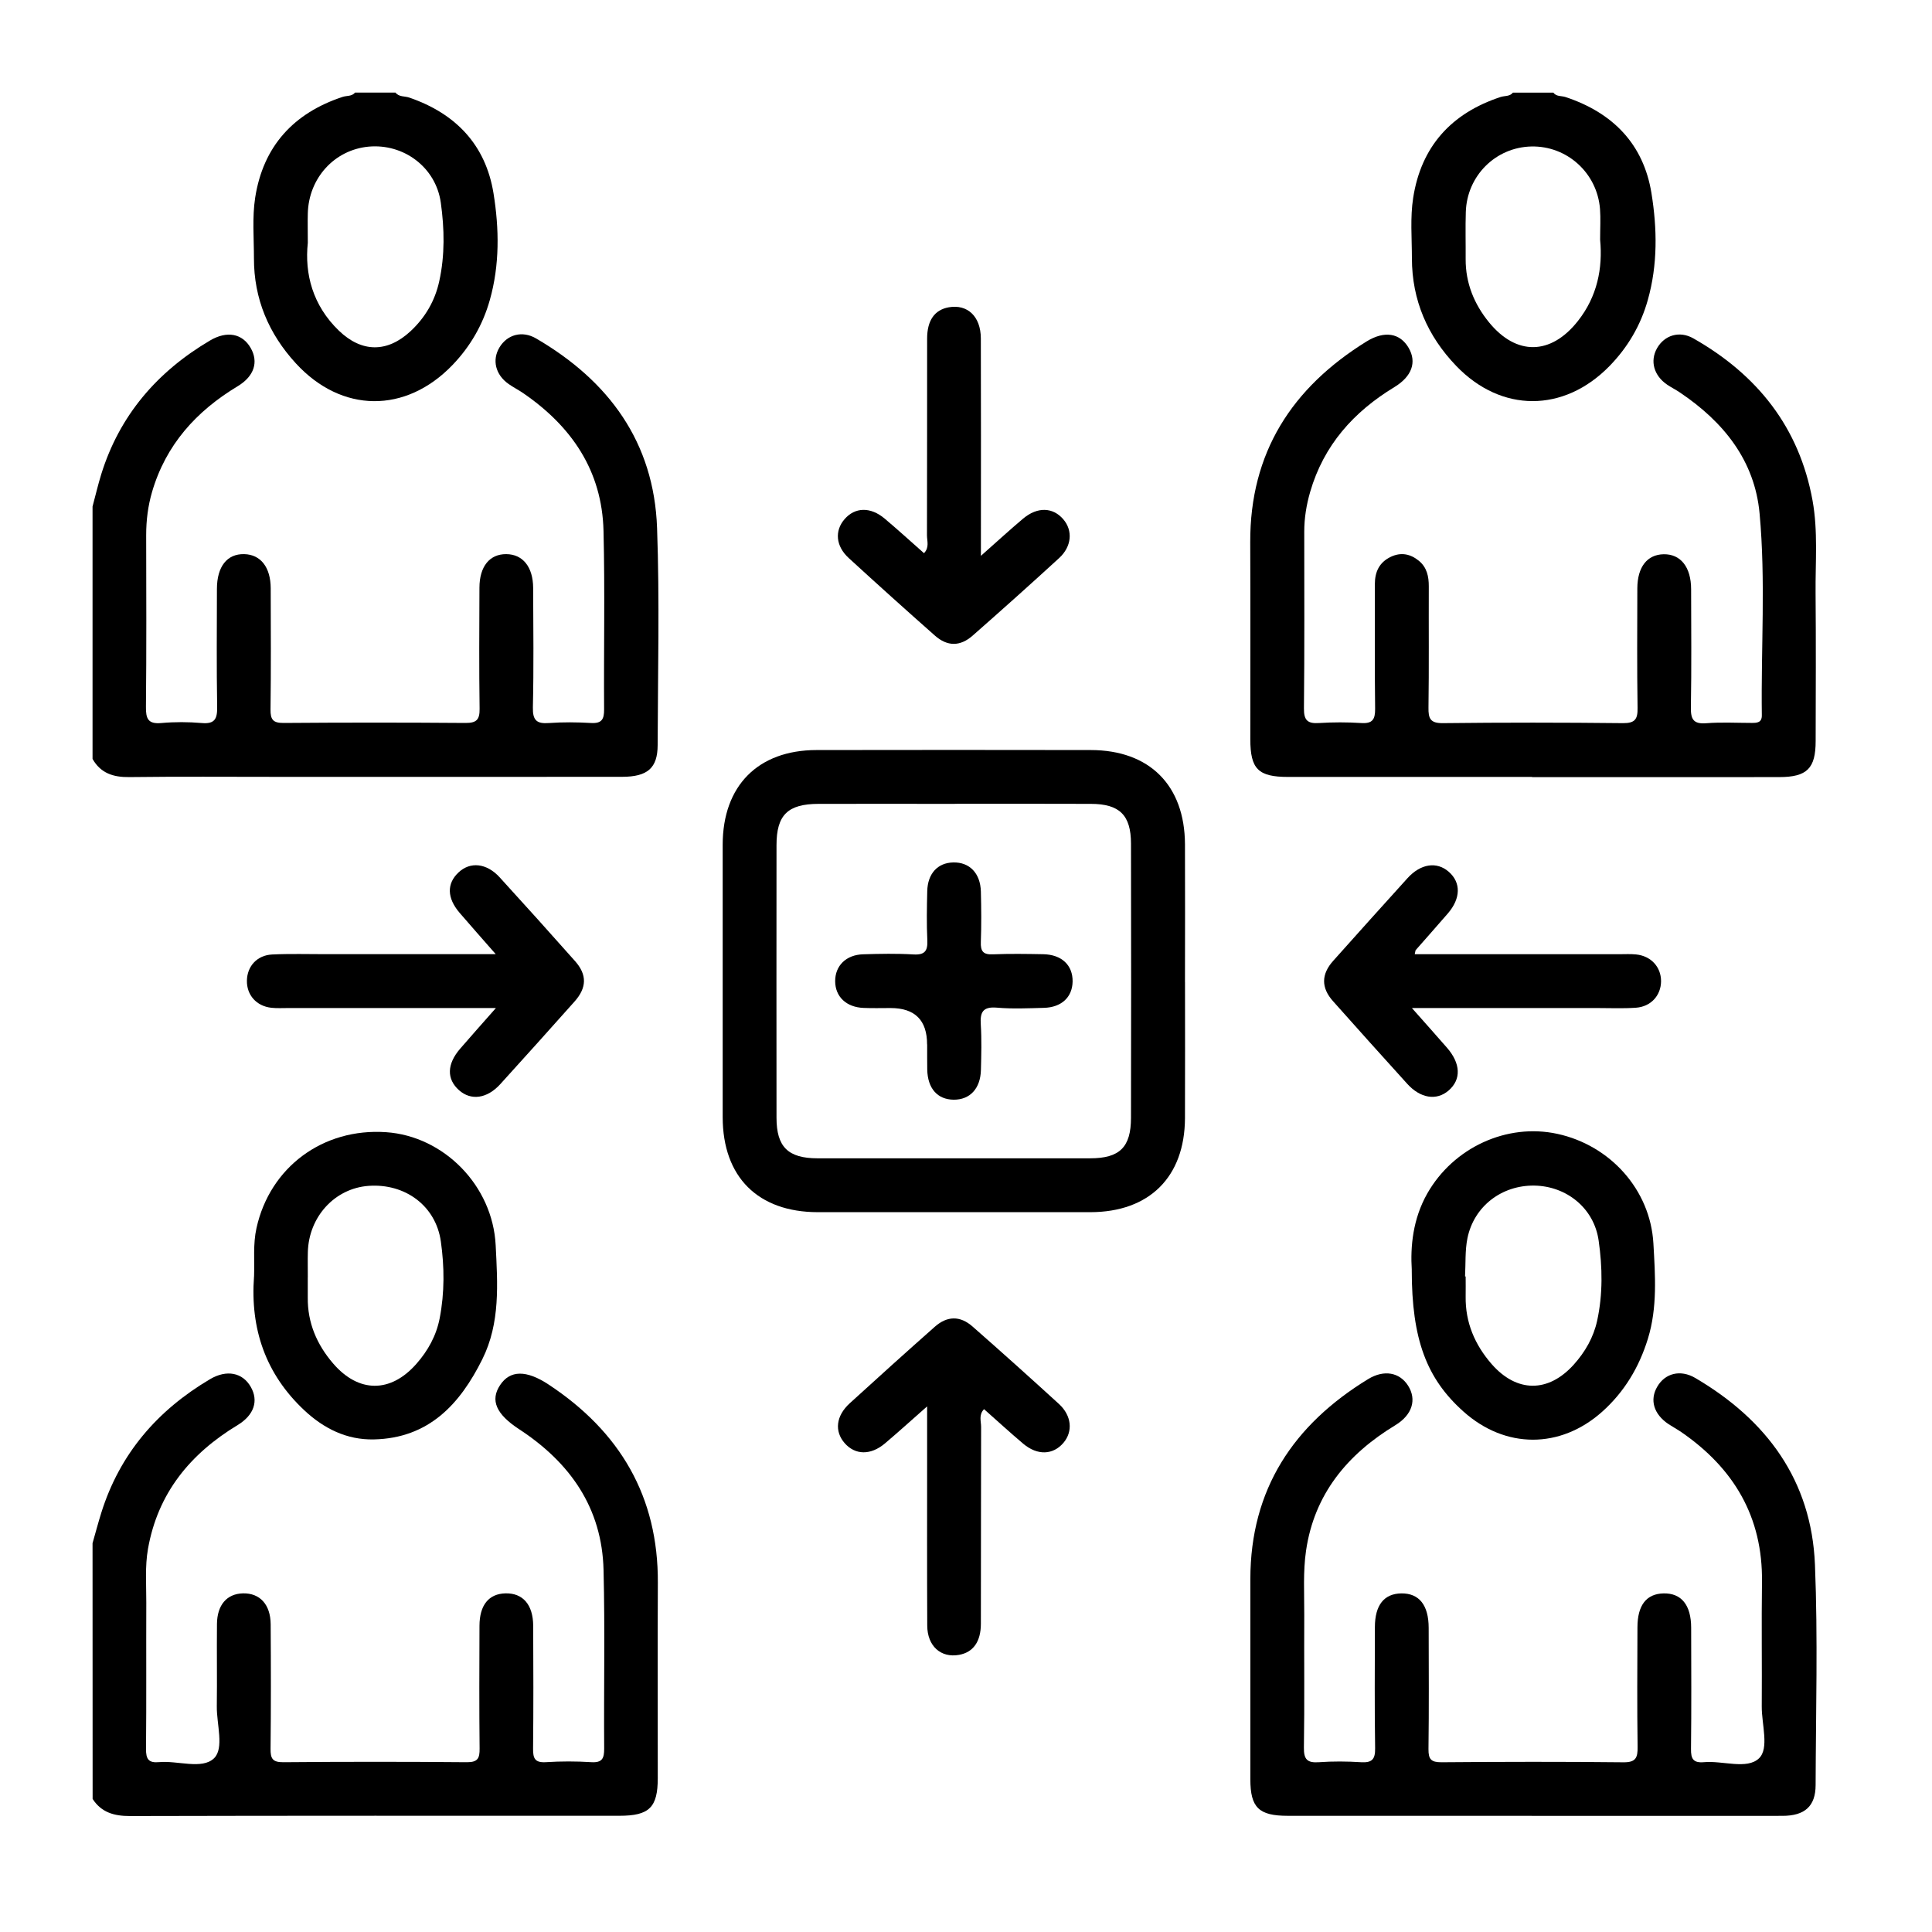
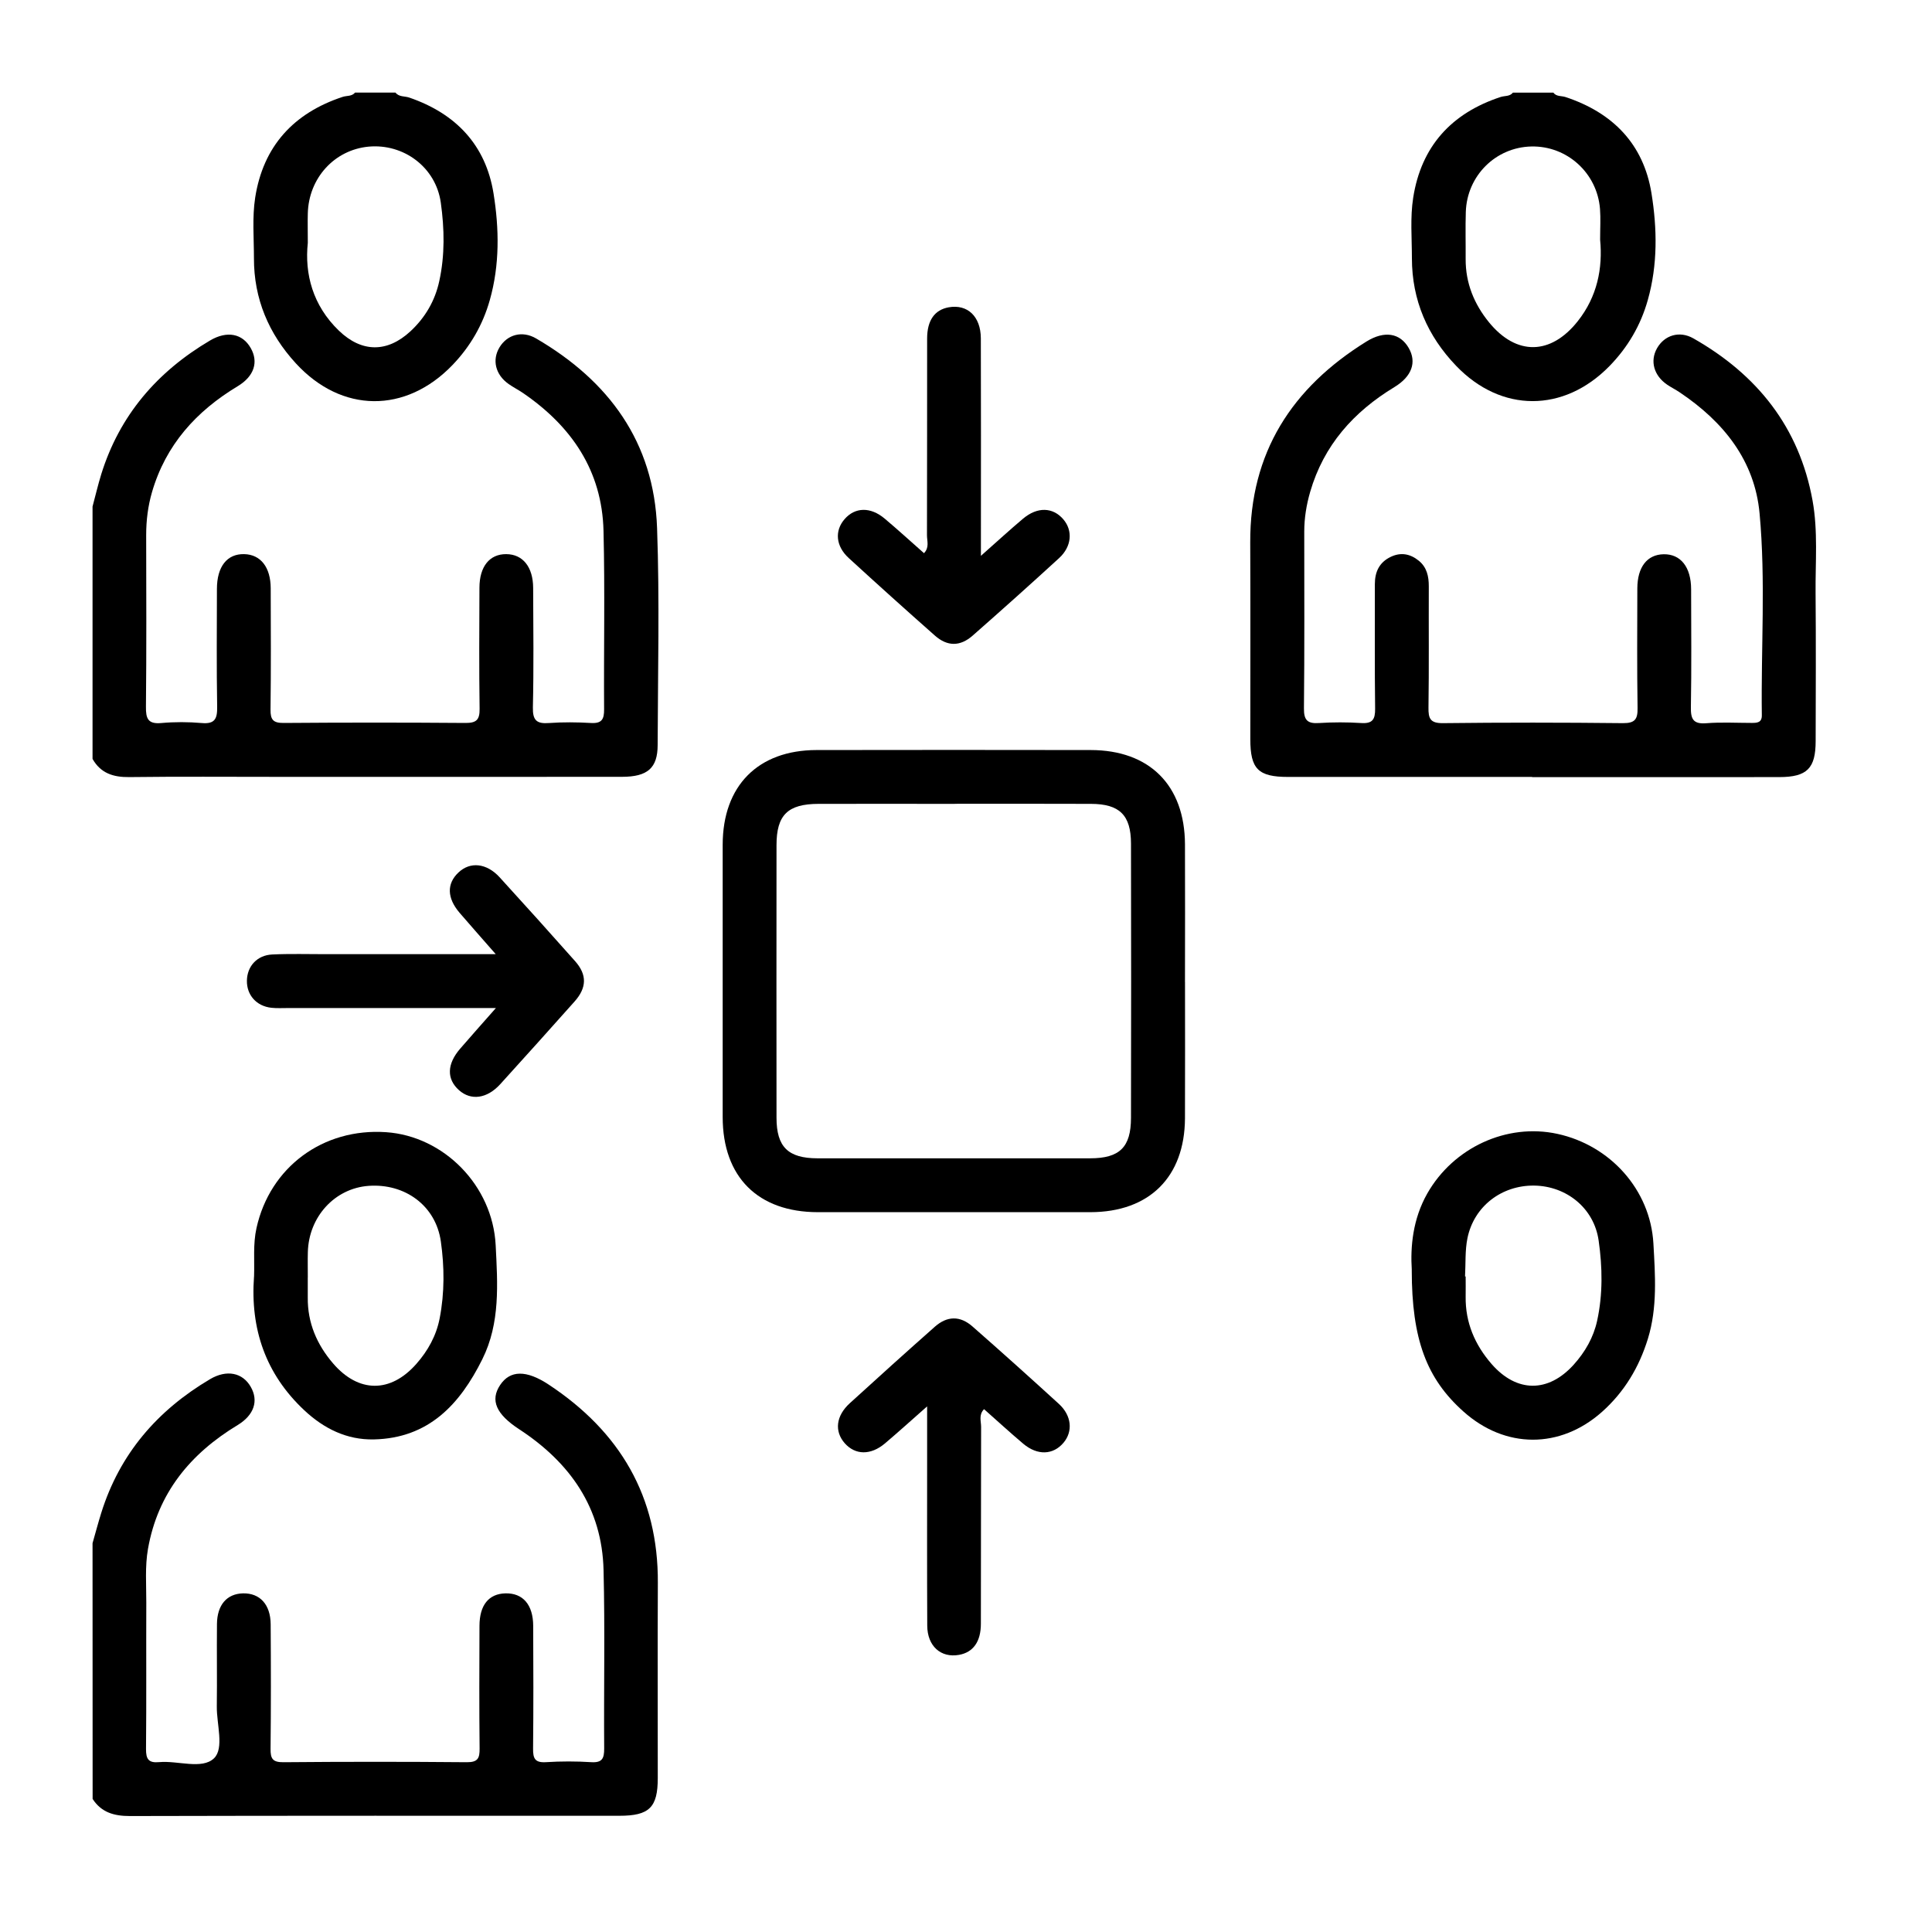
<svg xmlns="http://www.w3.org/2000/svg" width="50" height="50" viewBox="0 0 50 50" fill="none">
  <g clip-path="url(#clip0_109_43)">
    <path d="M2.395 39.938C2.47 39.677 2.539 39.414 2.62 39.155C3.097 37.627 4.072 36.5 5.434 35.694C5.868 35.437 6.28 35.523 6.49 35.893C6.695 36.251 6.579 36.62 6.151 36.88C4.924 37.622 4.085 38.64 3.83 40.083C3.749 40.544 3.788 41.009 3.786 41.474C3.781 42.736 3.791 43.999 3.779 45.261C3.777 45.523 3.841 45.629 4.117 45.604C4.603 45.559 5.228 45.803 5.539 45.504C5.807 45.245 5.605 44.623 5.611 44.161C5.62 43.45 5.608 42.739 5.615 42.028C5.62 41.534 5.872 41.246 6.289 41.236C6.725 41.227 7.001 41.523 7.005 42.036C7.012 43.11 7.014 44.184 7.002 45.258C6.999 45.515 7.056 45.609 7.336 45.606C8.918 45.592 10.5 45.592 12.082 45.606C12.367 45.608 12.415 45.502 12.412 45.251C12.401 44.192 12.405 43.132 12.409 42.073C12.411 41.539 12.65 41.247 13.08 41.236C13.531 41.225 13.797 41.528 13.799 42.077C13.804 43.136 13.807 44.196 13.796 45.255C13.793 45.508 13.844 45.622 14.127 45.605C14.517 45.58 14.912 45.58 15.303 45.605C15.587 45.622 15.637 45.506 15.636 45.252C15.625 43.714 15.658 42.174 15.62 40.637C15.582 39.024 14.754 37.85 13.435 36.988C12.842 36.6 12.68 36.24 12.943 35.845C13.199 35.46 13.617 35.447 14.203 35.835C16.042 37.05 17.039 38.729 17.025 40.968C17.016 42.651 17.025 44.334 17.023 46.018C17.023 46.777 16.803 46.992 16.032 46.992C11.809 46.992 7.587 46.988 3.362 46.999C2.952 46.999 2.626 46.907 2.397 46.557C2.395 44.352 2.395 42.144 2.395 39.938Z" fill="black" />
    <path d="M2.395 13.109C2.47 12.83 2.535 12.549 2.62 12.274C3.095 10.745 4.071 9.618 5.434 8.813C5.877 8.551 6.276 8.633 6.489 9.008C6.694 9.367 6.58 9.737 6.152 9.995C5.079 10.641 4.292 11.511 3.935 12.732C3.829 13.097 3.783 13.469 3.783 13.848C3.786 15.329 3.792 16.81 3.777 18.29C3.773 18.597 3.829 18.744 4.176 18.712C4.521 18.681 4.874 18.682 5.22 18.712C5.565 18.743 5.625 18.597 5.62 18.289C5.603 17.273 5.612 16.257 5.614 15.24C5.615 14.661 5.878 14.329 6.322 14.341C6.745 14.351 7.005 14.68 7.006 15.227C7.009 16.272 7.015 17.317 7.001 18.362C6.998 18.625 7.068 18.712 7.34 18.71C8.907 18.698 10.475 18.698 12.043 18.71C12.327 18.712 12.416 18.631 12.412 18.344C12.397 17.299 12.404 16.254 12.408 15.209C12.409 14.661 12.671 14.338 13.101 14.341C13.529 14.343 13.796 14.671 13.798 15.216C13.802 16.247 13.815 17.278 13.791 18.308C13.784 18.644 13.89 18.736 14.209 18.712C14.57 18.686 14.935 18.69 15.297 18.711C15.573 18.726 15.636 18.616 15.634 18.358C15.624 16.819 15.657 15.28 15.619 13.741C15.582 12.183 14.792 11.03 13.532 10.169C13.412 10.087 13.281 10.022 13.163 9.938C12.822 9.699 12.729 9.315 12.928 8.988C13.127 8.66 13.513 8.547 13.876 8.76C15.757 9.857 16.926 11.443 17.005 13.665C17.072 15.534 17.025 17.409 17.02 19.282C17.019 19.876 16.76 20.103 16.1 20.104C13.124 20.107 10.15 20.105 7.175 20.105C5.898 20.105 4.622 20.095 3.345 20.111C2.932 20.116 2.606 20.012 2.395 19.641C2.395 17.465 2.395 15.287 2.395 13.109Z" fill="black" />
    <path d="M10.235 2.396C10.326 2.514 10.474 2.484 10.594 2.526C11.792 2.938 12.569 3.747 12.772 5.003C12.92 5.919 12.934 6.855 12.676 7.766C12.496 8.405 12.171 8.967 11.711 9.446C10.498 10.707 8.841 10.695 7.656 9.403C6.954 8.637 6.569 7.732 6.572 6.68C6.572 6.158 6.525 5.626 6.604 5.115C6.81 3.79 7.595 2.926 8.869 2.507C8.976 2.472 9.105 2.498 9.189 2.396H10.234H10.235ZM7.966 6.286C7.881 7.089 8.093 7.904 8.77 8.557C9.36 9.126 10.02 9.131 10.621 8.575C11.003 8.221 11.258 7.785 11.368 7.277C11.516 6.605 11.502 5.917 11.408 5.245C11.279 4.324 10.442 3.712 9.54 3.795C8.655 3.878 7.989 4.608 7.966 5.524C7.96 5.741 7.966 5.958 7.966 6.286Z" fill="black" />
    <path d="M40.199 2.396C40.279 2.505 40.41 2.476 40.517 2.512C41.737 2.916 42.534 3.726 42.74 5.001C42.888 5.917 42.903 6.852 42.645 7.764C42.462 8.418 42.126 8.99 41.651 9.476C40.471 10.682 38.853 10.685 37.686 9.469C36.944 8.697 36.541 7.768 36.54 6.684C36.54 6.161 36.493 5.629 36.573 5.119C36.779 3.793 37.56 2.929 38.836 2.51C38.943 2.475 39.073 2.501 39.154 2.397H40.199V2.396ZM41.411 6.205C41.411 5.902 41.427 5.654 41.408 5.408C41.335 4.476 40.554 3.771 39.632 3.791C38.706 3.811 37.964 4.55 37.935 5.487C37.922 5.892 37.934 6.298 37.931 6.705C37.928 7.326 38.15 7.868 38.535 8.341C39.244 9.21 40.133 9.194 40.831 8.314C41.339 7.674 41.481 6.939 41.411 6.204V6.205Z" fill="black" />
-     <path d="M39.64 46.993C37.536 46.993 35.431 46.993 33.327 46.993C32.577 46.993 32.359 46.78 32.359 46.047C32.358 44.32 32.358 42.593 32.359 40.865C32.361 38.544 33.473 36.873 35.407 35.691C35.821 35.439 36.222 35.518 36.44 35.859C36.669 36.218 36.553 36.615 36.113 36.883C34.871 37.635 34.013 38.668 33.8 40.134C33.721 40.675 33.756 41.234 33.754 41.786C33.748 42.932 33.763 44.079 33.745 45.225C33.74 45.537 33.834 45.627 34.134 45.606C34.495 45.58 34.861 45.583 35.222 45.606C35.506 45.623 35.593 45.533 35.588 45.245C35.572 44.2 35.58 43.155 35.582 42.11C35.583 41.541 35.818 41.245 36.264 41.237C36.726 41.231 36.973 41.537 36.974 42.13C36.976 43.175 36.983 44.22 36.969 45.265C36.966 45.532 37.038 45.609 37.309 45.607C38.876 45.594 40.444 45.591 42.011 45.608C42.338 45.612 42.385 45.488 42.381 45.206C42.366 44.176 42.374 43.145 42.377 42.115C42.378 41.542 42.609 41.247 43.053 41.237C43.514 41.228 43.766 41.537 43.767 42.125C43.77 43.17 43.775 44.215 43.763 45.26C43.759 45.52 43.821 45.629 44.099 45.605C44.585 45.561 45.21 45.803 45.522 45.506C45.792 45.249 45.591 44.625 45.594 44.164C45.602 43.09 45.585 42.016 45.6 40.942C45.622 39.257 44.87 37.997 43.51 37.061C43.403 36.988 43.287 36.926 43.178 36.854C42.798 36.598 42.688 36.229 42.891 35.885C43.091 35.541 43.487 35.435 43.874 35.662C45.722 36.747 46.882 38.313 46.971 40.495C47.048 42.393 46.994 44.297 46.988 46.198C46.987 46.744 46.708 46.994 46.129 46.994C43.967 46.996 41.804 46.994 39.642 46.995L39.64 46.993Z" fill="black" />
    <path d="M39.65 20.107C37.546 20.107 35.444 20.108 33.34 20.107C32.56 20.107 32.359 19.903 32.358 19.131C32.358 17.434 32.363 15.736 32.356 14.037C32.346 11.715 33.435 10.034 35.363 8.839C35.833 8.548 36.235 8.621 36.457 9.005C36.669 9.373 36.541 9.742 36.087 10.018C35.03 10.659 34.258 11.523 33.907 12.73C33.81 13.066 33.754 13.407 33.754 13.759C33.754 15.283 33.762 16.806 33.746 18.331C33.742 18.643 33.841 18.732 34.139 18.712C34.5 18.689 34.865 18.689 35.227 18.712C35.52 18.731 35.591 18.62 35.588 18.342C35.574 17.268 35.584 16.194 35.581 15.12C35.581 14.801 35.694 14.556 35.989 14.413C36.255 14.284 36.5 14.334 36.72 14.513C36.928 14.683 36.978 14.918 36.977 15.176C36.973 16.221 36.984 17.266 36.969 18.311C36.964 18.596 37.016 18.718 37.341 18.715C38.894 18.697 40.447 18.698 42 18.715C42.315 18.718 42.386 18.612 42.38 18.318C42.364 17.288 42.372 16.257 42.374 15.227C42.376 14.675 42.627 14.352 43.055 14.344C43.494 14.336 43.765 14.675 43.766 15.248C43.768 16.264 43.778 17.28 43.76 18.296C43.754 18.605 43.816 18.745 44.16 18.717C44.55 18.686 44.944 18.709 45.336 18.709C45.474 18.709 45.599 18.702 45.596 18.51C45.573 16.769 45.698 15.024 45.538 13.29C45.413 11.917 44.604 10.917 43.481 10.161C43.373 10.087 43.255 10.029 43.147 9.956C42.8 9.72 42.697 9.343 42.884 9.012C43.074 8.677 43.462 8.551 43.824 8.757C45.474 9.695 46.565 11.054 46.909 12.956C47.052 13.747 46.98 14.549 46.987 15.346C46.998 16.622 46.992 17.9 46.989 19.178C46.989 19.887 46.766 20.11 46.049 20.111C43.916 20.115 41.784 20.111 39.651 20.112L39.65 20.107Z" fill="black" />
    <path d="M30.668 25.418C30.668 26.593 30.672 27.768 30.667 28.942C30.659 30.462 29.743 31.37 28.216 31.371C25.867 31.373 23.516 31.373 21.166 31.371C19.615 31.37 18.704 30.459 18.703 28.91C18.701 26.56 18.701 24.21 18.703 21.86C18.705 20.335 19.618 19.413 21.133 19.411C23.497 19.407 25.862 19.407 28.227 19.411C29.748 19.413 30.66 20.322 30.667 21.849C30.672 23.038 30.668 24.227 30.667 25.418H30.668ZM24.71 20.804C23.535 20.804 22.359 20.801 21.183 20.804C20.388 20.806 20.096 21.09 20.096 21.873C20.094 24.224 20.094 26.575 20.096 28.926C20.096 29.681 20.394 29.976 21.157 29.977C23.508 29.979 25.86 29.979 28.21 29.977C28.977 29.977 29.269 29.691 29.27 28.929C29.275 26.564 29.275 24.198 29.27 21.832C29.269 21.095 28.974 20.806 28.236 20.804C27.061 20.799 25.885 20.802 24.709 20.802L24.71 20.804Z" fill="black" />
    <path d="M36.537 32.868C36.498 32.262 36.563 31.549 36.937 30.889C37.613 29.699 38.996 29.06 40.304 29.344C41.671 29.64 42.711 30.79 42.79 32.181C42.836 33.002 42.897 33.836 42.648 34.645C42.421 35.383 42.039 36.022 41.461 36.538C40.376 37.503 38.955 37.499 37.872 36.529C36.92 35.678 36.536 34.663 36.536 32.868H36.537ZM37.914 33.035C37.914 33.035 37.926 33.035 37.931 33.035C37.931 33.208 37.934 33.383 37.931 33.556C37.922 34.227 38.169 34.801 38.6 35.298C39.251 36.046 40.068 36.049 40.728 35.317C41.023 34.989 41.24 34.612 41.334 34.18C41.484 33.493 41.471 32.792 41.373 32.107C41.254 31.263 40.537 30.695 39.706 30.683C38.866 30.672 38.148 31.216 37.978 32.041C37.912 32.363 37.934 32.703 37.915 33.035H37.914Z" fill="black" />
    <path d="M6.575 33.037C6.59 32.619 6.545 32.199 6.638 31.782C6.986 30.207 8.358 29.188 9.994 29.301C11.485 29.404 12.75 30.68 12.828 32.226C12.878 33.222 12.95 34.238 12.483 35.176C11.903 36.344 11.094 37.221 9.675 37.252C8.97 37.267 8.377 36.968 7.874 36.497C6.874 35.56 6.474 34.392 6.574 33.036L6.575 33.037ZM7.965 33.059C7.965 33.233 7.966 33.407 7.965 33.581C7.958 34.235 8.201 34.797 8.619 35.284C9.279 36.053 10.106 36.056 10.774 35.299C11.076 34.957 11.292 34.566 11.379 34.116C11.507 33.456 11.502 32.783 11.409 32.128C11.277 31.2 10.479 30.623 9.54 30.69C8.665 30.753 7.989 31.489 7.967 32.408C7.961 32.625 7.967 32.842 7.966 33.059H7.965Z" fill="black" />
    <path d="M12.834 26.088C10.963 26.088 9.21 26.088 7.456 26.088C7.311 26.088 7.164 26.097 7.021 26.081C6.636 26.038 6.384 25.752 6.39 25.379C6.396 25.007 6.652 24.721 7.044 24.702C7.507 24.68 7.973 24.694 8.437 24.694C9.729 24.694 11.019 24.694 12.311 24.694H12.83C12.474 24.286 12.18 23.957 11.893 23.622C11.567 23.24 11.559 22.869 11.864 22.581C12.168 22.292 12.594 22.335 12.932 22.706C13.588 23.424 14.238 24.147 14.883 24.874C15.196 25.227 15.188 25.562 14.868 25.921C14.231 26.636 13.591 27.349 12.947 28.058C12.604 28.435 12.189 28.49 11.879 28.214C11.556 27.926 11.564 27.54 11.908 27.141C12.19 26.815 12.476 26.493 12.835 26.087L12.834 26.088Z" fill="black" />
-     <path d="M36.614 24.695C38.399 24.695 40.153 24.695 41.908 24.695C42.053 24.695 42.199 24.686 42.343 24.701C42.728 24.74 42.989 25.026 42.988 25.394C42.986 25.761 42.726 26.053 42.337 26.08C42.004 26.103 41.67 26.088 41.336 26.088C39.772 26.088 38.207 26.088 36.54 26.088C36.882 26.474 37.166 26.792 37.446 27.113C37.806 27.525 37.82 27.94 37.488 28.224C37.177 28.491 36.76 28.426 36.419 28.049C35.776 27.339 35.135 26.627 34.499 25.911C34.188 25.563 34.191 25.214 34.505 24.864C35.143 24.149 35.783 23.437 36.426 22.727C36.767 22.351 37.183 22.29 37.493 22.561C37.813 22.84 37.806 23.25 37.471 23.639C37.196 23.958 36.916 24.271 36.639 24.588C36.63 24.597 36.632 24.613 36.614 24.692V24.695Z" fill="black" />
    <path d="M23.994 36.397C23.574 36.767 23.242 37.068 22.902 37.356C22.532 37.667 22.135 37.659 21.861 37.35C21.591 37.042 21.633 36.643 21.993 36.315C22.721 35.651 23.454 34.99 24.192 34.337C24.513 34.053 24.847 34.047 25.169 34.33C25.921 34.99 26.666 35.659 27.405 36.334C27.735 36.636 27.771 37.046 27.523 37.339C27.255 37.656 26.85 37.673 26.483 37.365C26.14 37.076 25.811 36.773 25.467 36.469C25.323 36.617 25.392 36.783 25.391 36.93C25.385 38.626 25.39 40.324 25.385 42.021C25.385 42.491 25.183 42.763 24.819 42.828C24.349 42.912 23.999 42.601 23.997 42.07C23.99 40.634 23.994 39.198 23.994 37.762C23.994 37.344 23.994 36.927 23.994 36.397Z" fill="black" />
    <path d="M25.387 14.384C25.807 14.012 26.137 13.709 26.479 13.421C26.849 13.111 27.248 13.125 27.518 13.439C27.769 13.731 27.738 14.144 27.408 14.445C26.671 15.121 25.925 15.788 25.173 16.449C24.848 16.735 24.518 16.734 24.195 16.449C23.446 15.787 22.701 15.117 21.964 14.441C21.628 14.133 21.597 13.736 21.857 13.436C22.128 13.123 22.528 13.112 22.896 13.422C23.239 13.711 23.571 14.014 23.913 14.316C24.057 14.167 23.99 14 23.99 13.853C23.995 12.156 23.992 10.459 23.994 8.762C23.994 8.29 24.189 8.018 24.553 7.953C25.037 7.867 25.381 8.188 25.384 8.754C25.39 10.437 25.386 12.119 25.386 13.802C25.386 13.958 25.386 14.115 25.386 14.383L25.387 14.384Z" fill="black" />
-     <path d="M23.993 27.03C23.993 26.402 23.678 26.088 23.047 26.088C22.815 26.088 22.583 26.095 22.351 26.085C21.903 26.068 21.618 25.796 21.614 25.397C21.611 24.995 21.895 24.71 22.338 24.697C22.772 24.684 23.209 24.675 23.643 24.701C23.939 24.718 24.012 24.604 23.999 24.329C23.979 23.911 23.987 23.489 23.997 23.068C24.006 22.61 24.265 22.329 24.668 22.32C25.089 22.309 25.372 22.597 25.385 23.072C25.396 23.506 25.4 23.942 25.384 24.376C25.374 24.617 25.443 24.71 25.697 24.698C26.131 24.68 26.566 24.687 27.001 24.695C27.479 24.705 27.766 24.981 27.759 25.404C27.752 25.806 27.471 26.072 27.016 26.083C26.61 26.094 26.202 26.113 25.799 26.078C25.434 26.047 25.361 26.197 25.383 26.52C25.407 26.909 25.396 27.303 25.386 27.694C25.373 28.174 25.101 28.463 24.682 28.46C24.263 28.457 24.007 28.17 23.997 27.682C23.992 27.464 23.997 27.247 23.995 27.029L23.993 27.03Z" fill="black" />
  </g>
  <defs>
    <clipPath id="clip0_109_43">
      <rect width="44.614" height="44.604" fill="white" transform="translate(2.395 2.396)" />
    </clipPath>
  </defs>
</svg>